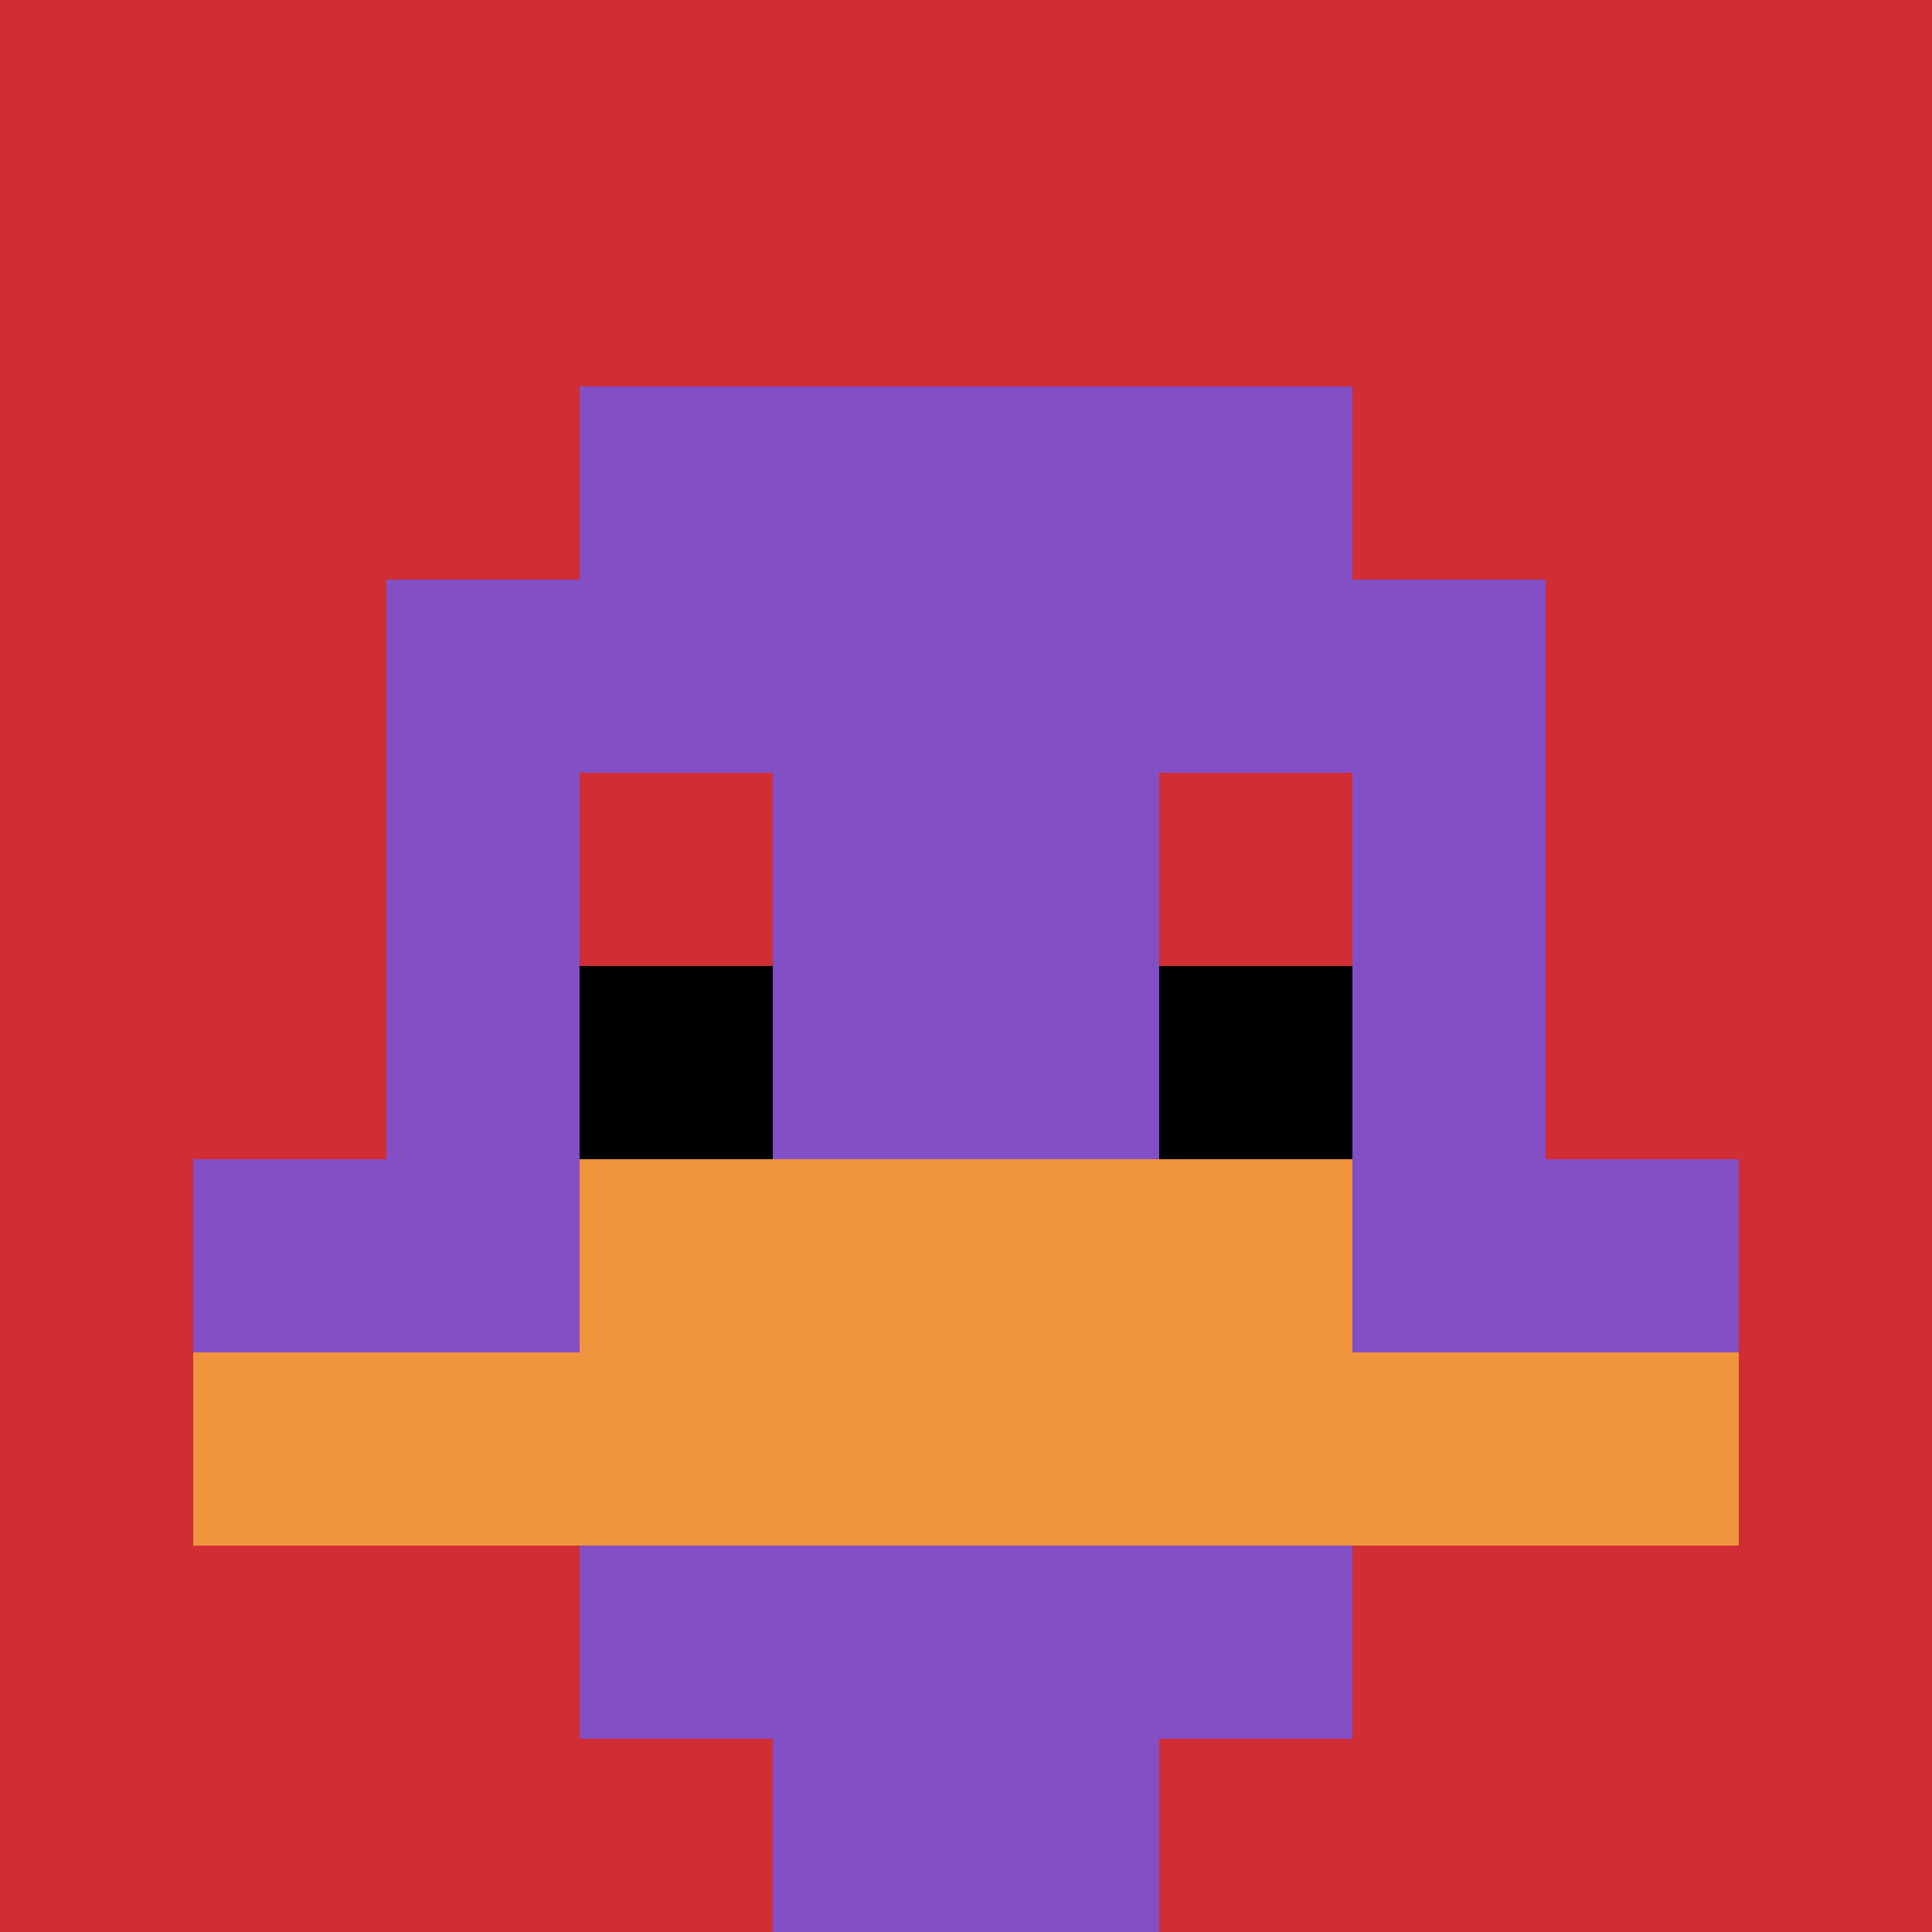
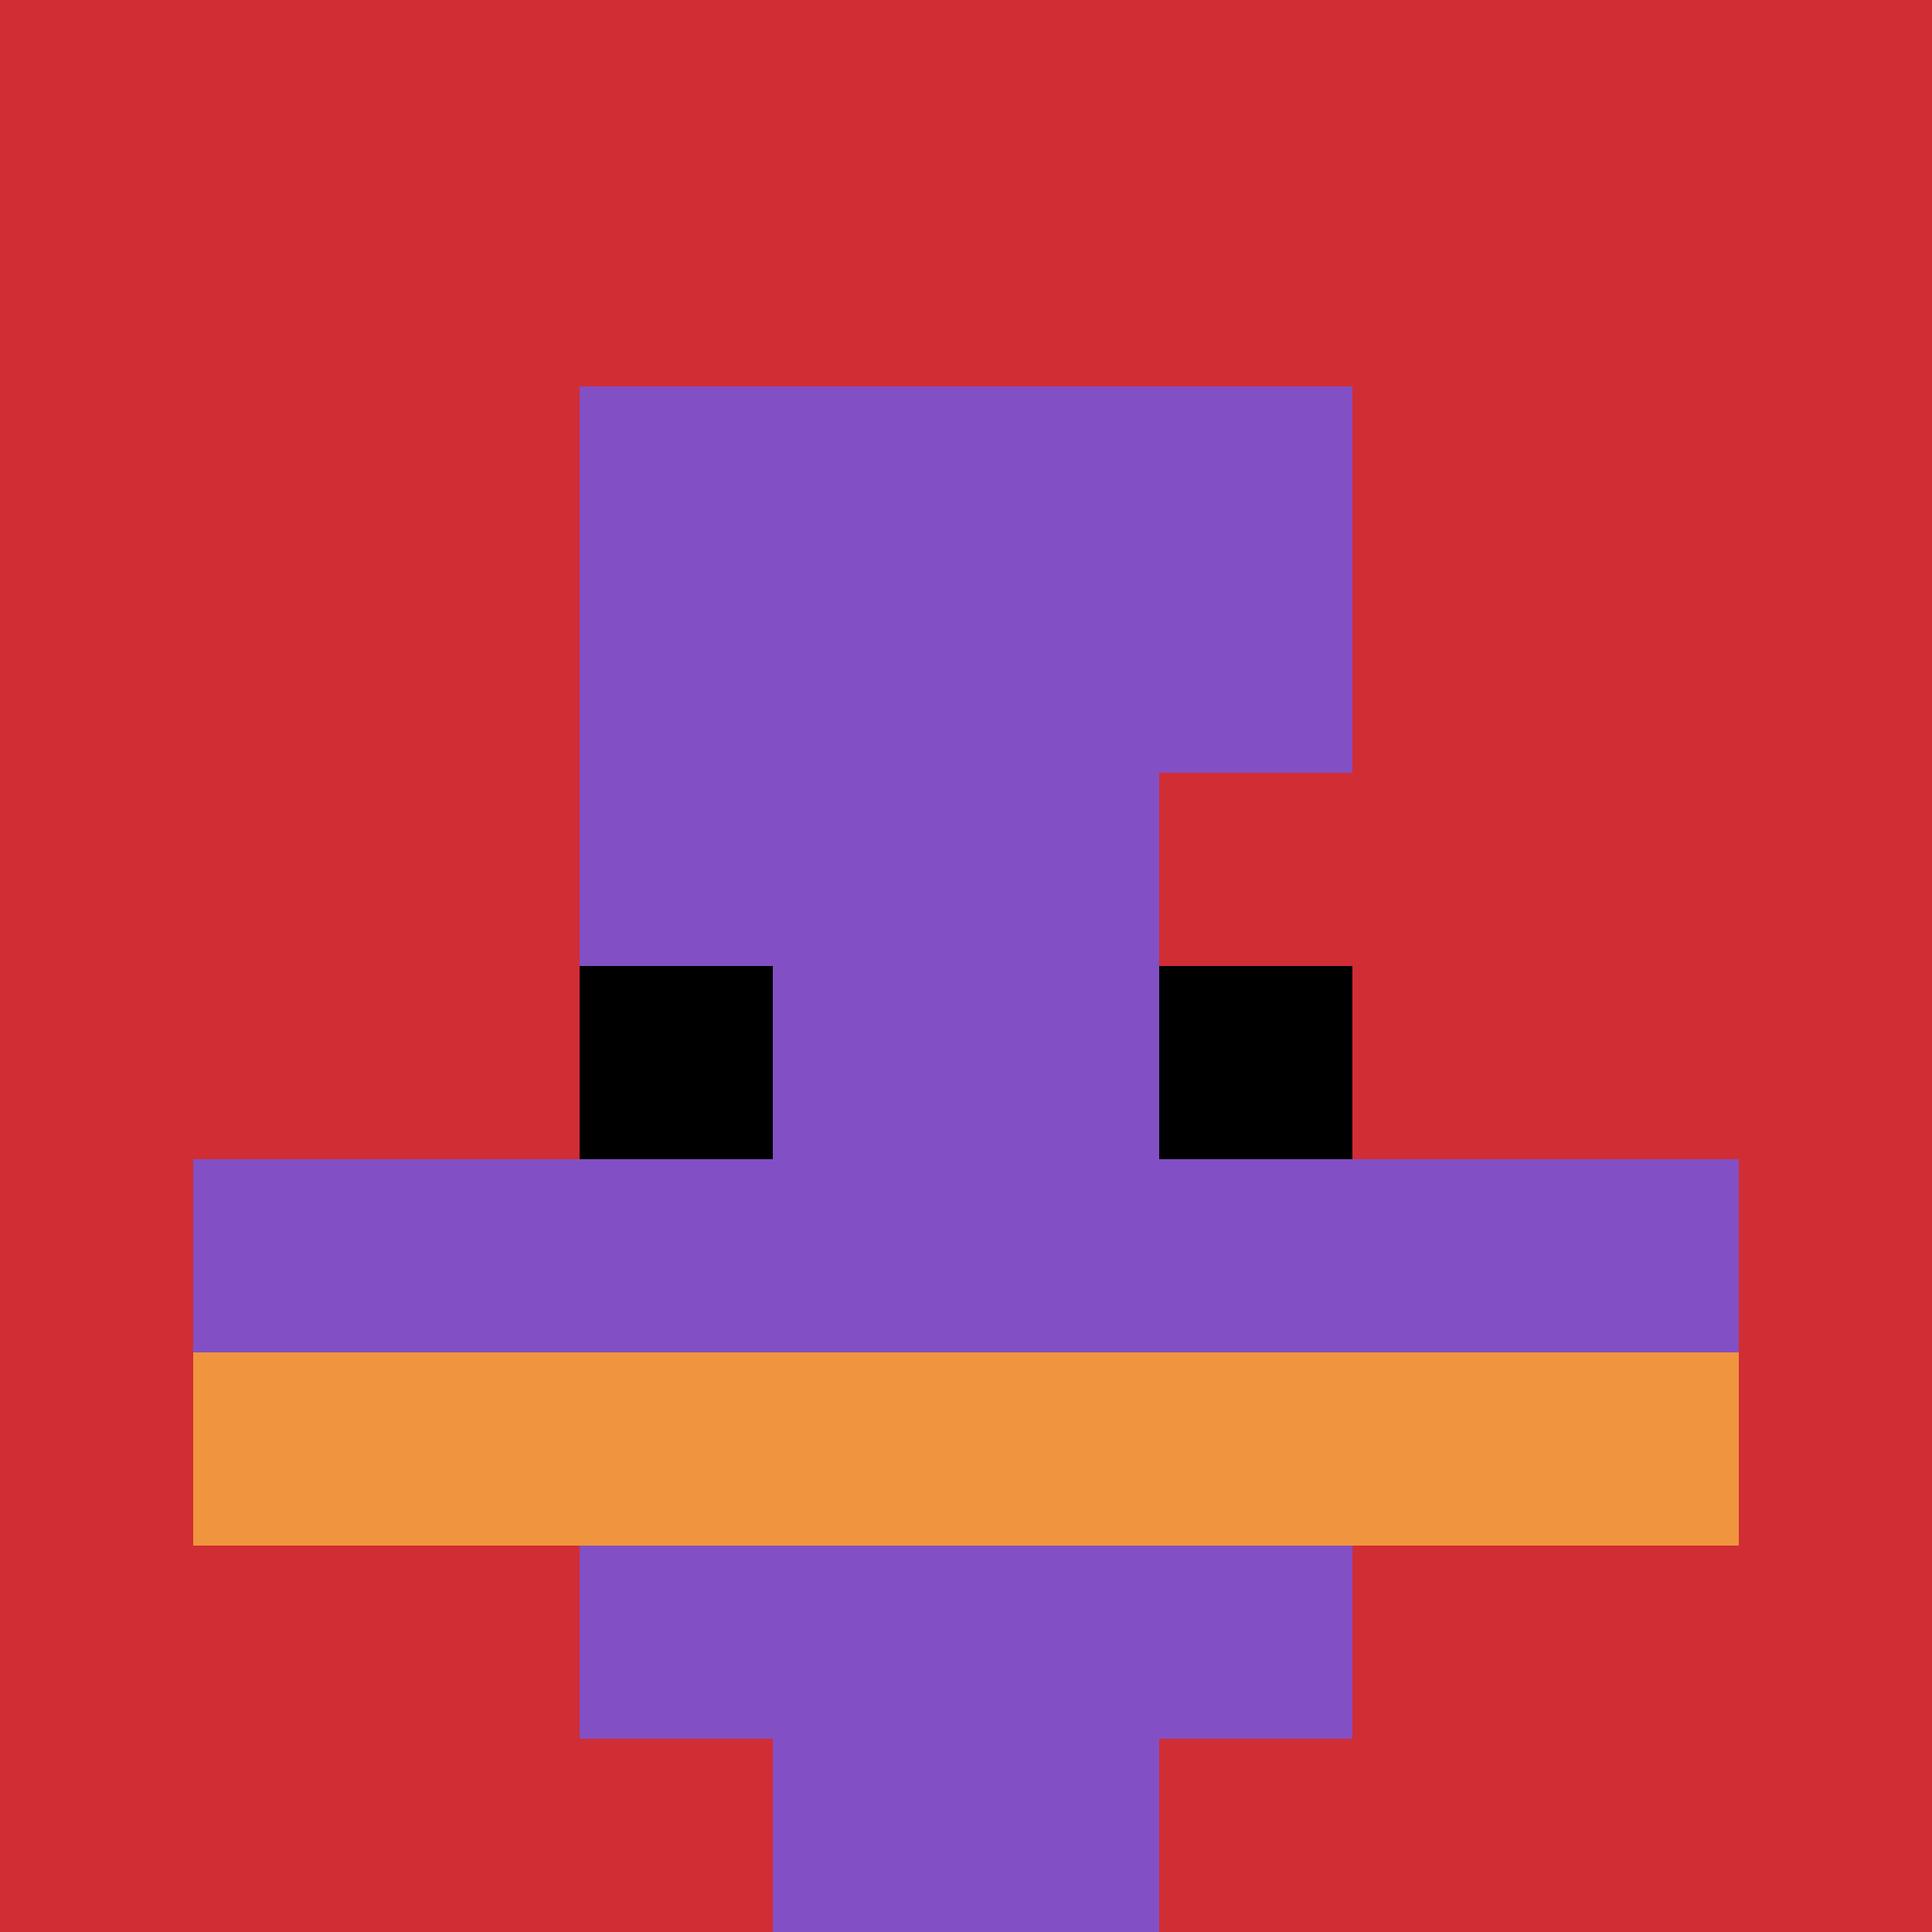
<svg xmlns="http://www.w3.org/2000/svg" version="1.1" width="911" height="911">
  <title>'goose-pfp-476385' by Dmitri Cherniak</title>
  <desc>seed=476385
backgroundColor=#ffffff
padding=20
innerPadding=0
timeout=500
dimension=1
border=false
Save=function(){return n.handleSave()}
frame=635

Rendered at Mon Aug 19 2024 19:40:11 GMT+0800 (中国标准时间)
Generated in &lt;1ms
</desc>
  <defs />
-   <rect width="100%" height="100%" fill="#ffffff" />
  <g>
    <g id="0-0">
      <rect x="0" y="0" height="911" width="911" fill="#D12D35" />
      <g>
        <rect id="0-0-3-2-4-7" x="273.3" y="182.2" width="364.4" height="637.7" fill="#834FC4" />
-         <rect id="0-0-2-3-6-5" x="182.2" y="273.3" width="546.6" height="455.5" fill="#834FC4" />
        <rect id="0-0-4-8-2-2" x="364.4" y="728.8" width="182.2" height="182.2" fill="#834FC4" />
        <rect id="0-0-1-6-8-1" x="91.1" y="546.6" width="728.8" height="91.1" fill="#834FC4" />
        <rect id="0-0-1-7-8-1" x="91.1" y="637.7" width="728.8" height="91.1" fill="#F0943E" />
-         <rect id="0-0-3-6-4-2" x="273.3" y="546.6" width="364.4" height="182.2" fill="#F0943E" />
-         <rect id="0-0-3-4-1-1" x="273.3" y="364.4" width="91.1" height="91.1" fill="#D12D35" />
        <rect id="0-0-6-4-1-1" x="546.6" y="364.4" width="91.1" height="91.1" fill="#D12D35" />
        <rect id="0-0-3-5-1-1" x="273.3" y="455.5" width="91.1" height="91.1" fill="#000000" />
        <rect id="0-0-6-5-1-1" x="546.6" y="455.5" width="91.1" height="91.1" fill="#000000" />
      </g>
      <rect x="0" y="0" stroke="white" stroke-width="0" height="911" width="911" fill="none" />
    </g>
  </g>
</svg>